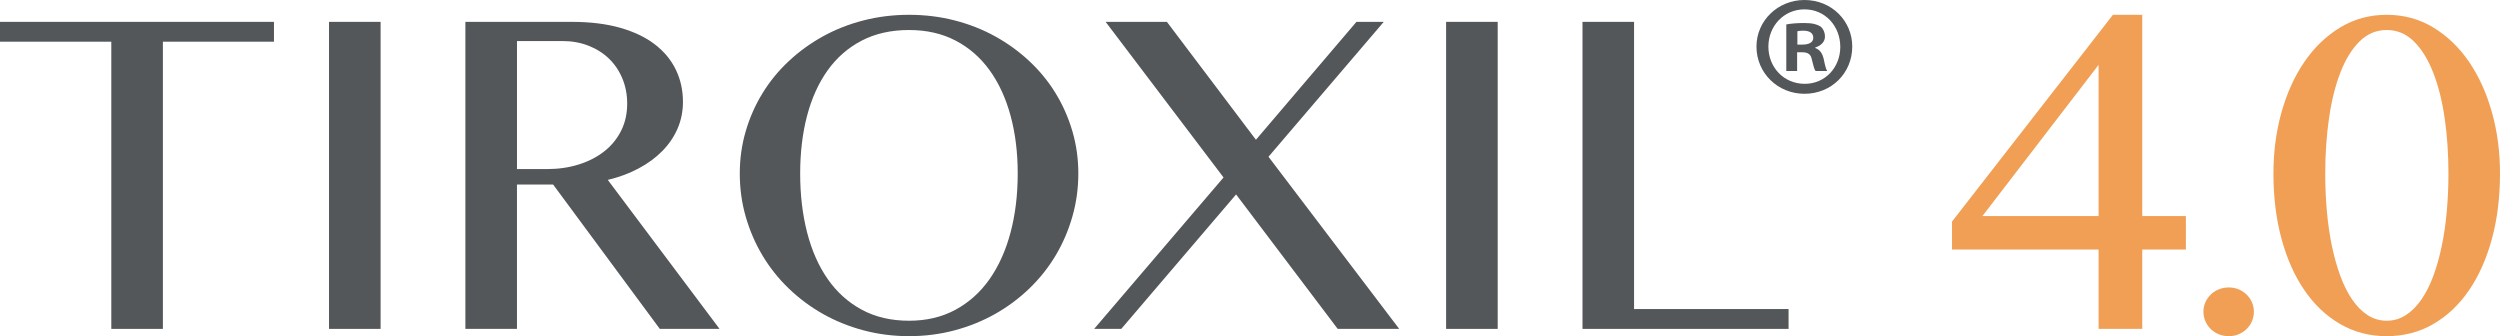
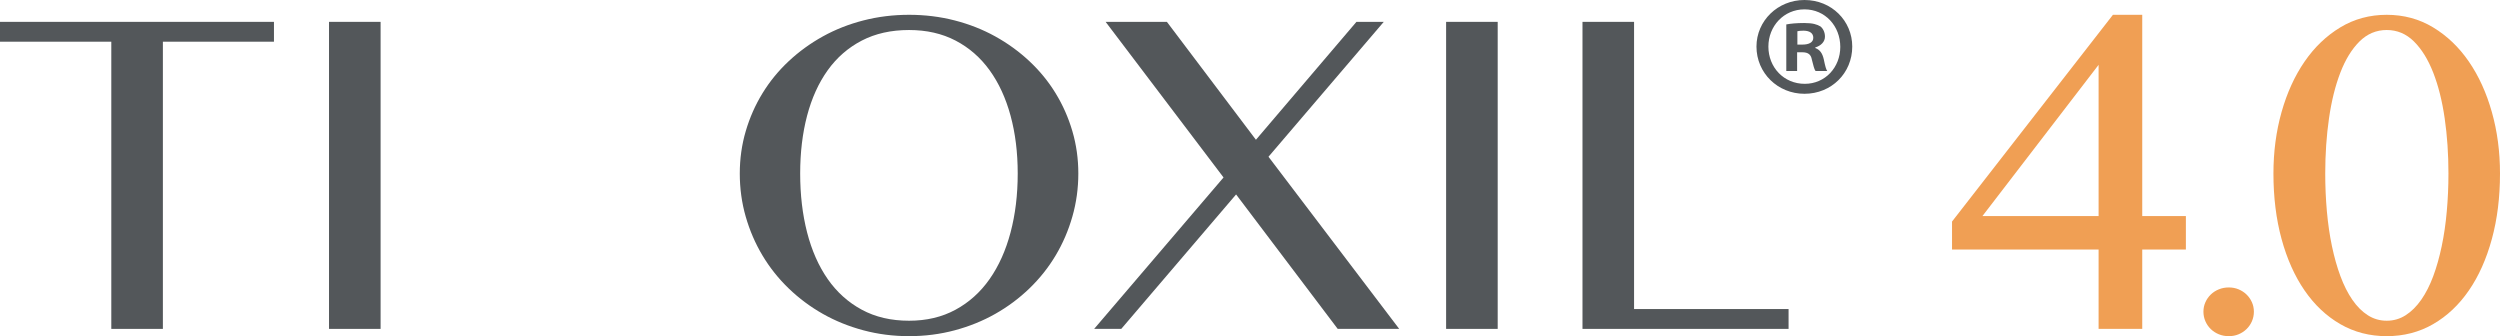
<svg xmlns="http://www.w3.org/2000/svg" id="Layer_1" data-name="Layer 1" viewBox="0 0 474.171 63.759">
  <defs>
    <style> .cls-1 { fill: #53575a; } .cls-2 { fill: #f09f54; } </style>
  </defs>
  <g>
    <polygon class="cls-1" points="51.962 4.145 51.962 7.909 30.894 7.909 30.894 62.38 21.111 62.38 21.111 7.909 0 7.909 0 4.145 51.962 4.145" />
    <rect class="cls-1" x="62.404" y="4.145" width="9.783" height="58.235" />
-     <path class="cls-1" d="M88.272,4.147h20.149c3.514,0,6.586.375,9.22,1.126,2.634.754,4.827,1.804,6.582,3.158,1.755,1.35,3.079,2.954,3.971,4.808.892,1.854,1.34,3.879,1.34,6.082,0,1.811-.343,3.504-1.024,5.078-.685,1.574-1.653,2.997-2.908,4.264-1.255,1.271-2.759,2.371-4.515,3.303-1.755.935-3.691,1.653-5.812,2.154l21.196,28.259h-11.328l-20.235-27.38h-6.856v27.38h-9.783V4.147ZM98.055,32.071h5.644c2.2,0,4.228-.293,6.082-.879,1.854-.583,3.464-1.413,4.827-2.486,1.367-1.073,2.433-2.377,3.201-3.909.764-1.531,1.149-3.247,1.149-5.144,0-1.725-.309-3.322-.922-4.785s-1.462-2.717-2.549-3.764c-1.087-1.044-2.384-1.861-3.889-2.443-1.505-.586-3.148-.879-4.933-.879h-8.611v24.288Z" />
    <path class="cls-1" d="M172.419,63.759c-3.01,0-5.894-.372-8.654-1.11s-5.325-1.775-7.692-3.115c-2.368-1.337-4.528-2.947-6.48-4.827-1.949-1.88-3.609-3.965-4.972-6.25-1.367-2.285-2.427-4.738-3.178-7.356-.754-2.621-1.129-5.351-1.129-8.193,0-2.789.375-5.463,1.129-8.028.751-2.565,1.811-4.959,3.178-7.192,1.363-2.229,3.023-4.258,4.972-6.082,1.953-1.824,4.113-3.392,6.48-4.702,2.368-1.311,4.933-2.321,7.692-3.03,2.759-.711,5.644-1.067,8.654-1.067s5.894.355,8.654,1.067c2.759.708,5.325,1.719,7.692,3.03,2.368,1.311,4.528,2.878,6.48,4.702,1.949,1.824,3.609,3.853,4.972,6.082,1.367,2.233,2.427,4.627,3.178,7.192.754,2.565,1.129,5.239,1.129,8.028,0,2.815-.375,5.539-1.129,8.17-.751,2.634-1.811,5.094-3.178,7.379-1.363,2.285-3.023,4.37-4.972,6.25-1.953,1.88-4.113,3.49-6.48,4.827-2.368,1.34-4.933,2.377-7.692,3.115s-5.644,1.11-8.654,1.11M172.419,60.832c3.316,0,6.256-.695,8.822-2.091,2.565-1.393,4.715-3.329,6.457-5.809,1.742-2.483,3.066-5.43,3.971-8.841.905-3.415,1.36-7.142,1.36-11.183,0-3.988-.454-7.646-1.36-10.975-.905-3.329-2.229-6.2-3.971-8.611-1.742-2.41-3.892-4.284-6.457-5.624-2.565-1.337-5.506-2.005-8.822-2.005-3.402,0-6.388.668-8.966,2.005-2.578,1.34-4.732,3.214-6.461,5.624-1.726,2.41-3.029,5.282-3.909,8.611-.876,3.329-1.314,6.987-1.314,10.975,0,4.04.438,7.768,1.314,11.183.879,3.412,2.183,6.359,3.909,8.841,1.729,2.479,3.882,4.416,6.461,5.809,2.578,1.396,5.565,2.091,8.966,2.091" />
    <polygon class="cls-1" points="212.668 62.379 207.525 62.379 232.067 33.658 209.701 4.144 221.322 4.144 238.211 26.509 257.274 4.144 262.457 4.144 240.592 29.73 265.384 62.379 253.721 62.379 234.447 36.879 212.668 62.379" />
    <rect class="cls-1" x="274.282" y="4.145" width="9.783" height="58.235" />
    <polygon class="cls-1" points="300.148 4.145 309.931 4.145 309.931 58.616 339.235 58.616 339.235 62.38 300.148 62.38 300.148 4.145" />
    <path class="cls-2" d="M398.038,47.33h-27.799v-5.311l30.518-39.212h5.558v38.168h8.278v6.355h-8.278v15.048h-8.278v-15.048ZM376.009,40.975h22.029V12.297l-22.029,28.678Z" />
    <path class="cls-2" d="M422.728,54.519c.668,0,1.291.119,1.86.356.57.237,1.073.563,1.505.981.431.418.774.906,1.024,1.465.25.556.375,1.156.375,1.795,0,.642-.125,1.248-.375,1.821-.25.57-.593,1.064-1.024,1.482-.431.418-.935.748-1.505.985-.57.237-1.192.356-1.86.356s-1.297-.119-1.88-.356c-.586-.237-1.093-.567-1.528-.985-.431-.418-.774-.912-1.024-1.482-.25-.573-.375-1.179-.375-1.821,0-.639.125-1.238.375-1.795.25-.56.593-1.047,1.024-1.465.435-.418.942-.744,1.528-.981.583-.237,1.212-.356,1.88-.356" />
    <path class="cls-2" d="M452.685,63.759c-3.234,0-6.168-.761-8.799-2.279-2.634-1.521-4.893-3.645-6.773-6.375-1.88-2.733-3.339-5.986-4.37-9.763-1.031-3.777-1.544-7.919-1.544-12.434,0-4.126.514-8.015,1.544-11.663,1.031-3.652,2.49-6.843,4.37-9.576,1.88-2.73,4.139-4.89,6.773-6.477,2.631-1.591,5.565-2.384,8.799-2.384s6.168.794,8.799,2.384c2.634,1.587,4.893,3.747,6.773,6.477,1.88,2.733,3.339,5.924,4.366,9.576,1.034,3.648,1.548,7.537,1.548,11.663,0,4.515-.514,8.657-1.548,12.434-1.027,3.777-2.486,7.03-4.366,9.763-1.88,2.73-4.139,4.854-6.773,6.375-2.631,1.518-5.565,2.279-8.799,2.279M452.685,60.832c1.31,0,2.509-.349,3.596-1.044,1.087-.698,2.068-1.673,2.947-2.927.876-1.254,1.637-2.746,2.279-4.472.642-1.729,1.175-3.625,1.607-5.687.435-2.061.754-4.264.962-6.606.211-2.341.316-4.738.316-7.188,0-3.682-.237-7.165-.711-10.452-.474-3.29-1.199-6.181-2.173-8.677-.978-2.493-2.196-4.465-3.658-5.914-1.462-1.449-3.184-2.173-5.163-2.173s-3.701.724-5.163,2.173-2.674,3.421-3.635,5.914c-.962,2.496-1.679,5.387-2.154,8.677-.474,3.286-.711,6.77-.711,10.452,0,2.45.105,4.847.313,7.188.211,2.341.53,4.544.962,6.606.435,2.061.968,3.958,1.61,5.687.642,1.726,1.393,3.217,2.259,4.472.863,1.255,1.837,2.229,2.924,2.927,1.087.695,2.285,1.044,3.596,1.044" />
  </g>
  <path class="cls-1" d="M351.313,8.835c0,5.018-3.935,8.953-9.062,8.953-5.061,0-9.105-3.935-9.105-8.953,0-4.9,4.044-8.835,9.105-8.835,5.127,0,9.062,3.935,9.062,8.835M335.408,8.835c0,3.938,2.914,7.063,6.902,7.063,3.882,0,6.734-3.125,6.734-7.004,0-3.935-2.852-7.119-6.793-7.119-3.928,0-6.843,3.184-6.843,7.06M340.855,13.471h-2.051V4.636c.81-.161,1.943-.27,3.398-.27,1.67,0,2.424.27,3.072.642.484.379.863,1.08.863,1.943,0,.971-.754,1.722-1.834,2.045v.109c.863.323,1.344.971,1.614,2.157.277,1.35.431,1.89.652,2.209h-2.213c-.264-.319-.431-1.129-.701-2.154-.161-.971-.701-1.403-1.827-1.403h-.971v3.556ZM340.907,8.456h.978c1.126,0,2.038-.365,2.038-1.288,0-.81-.586-1.35-1.883-1.35-.54,0-.915.053-1.133.109v2.529Z" />
</svg>